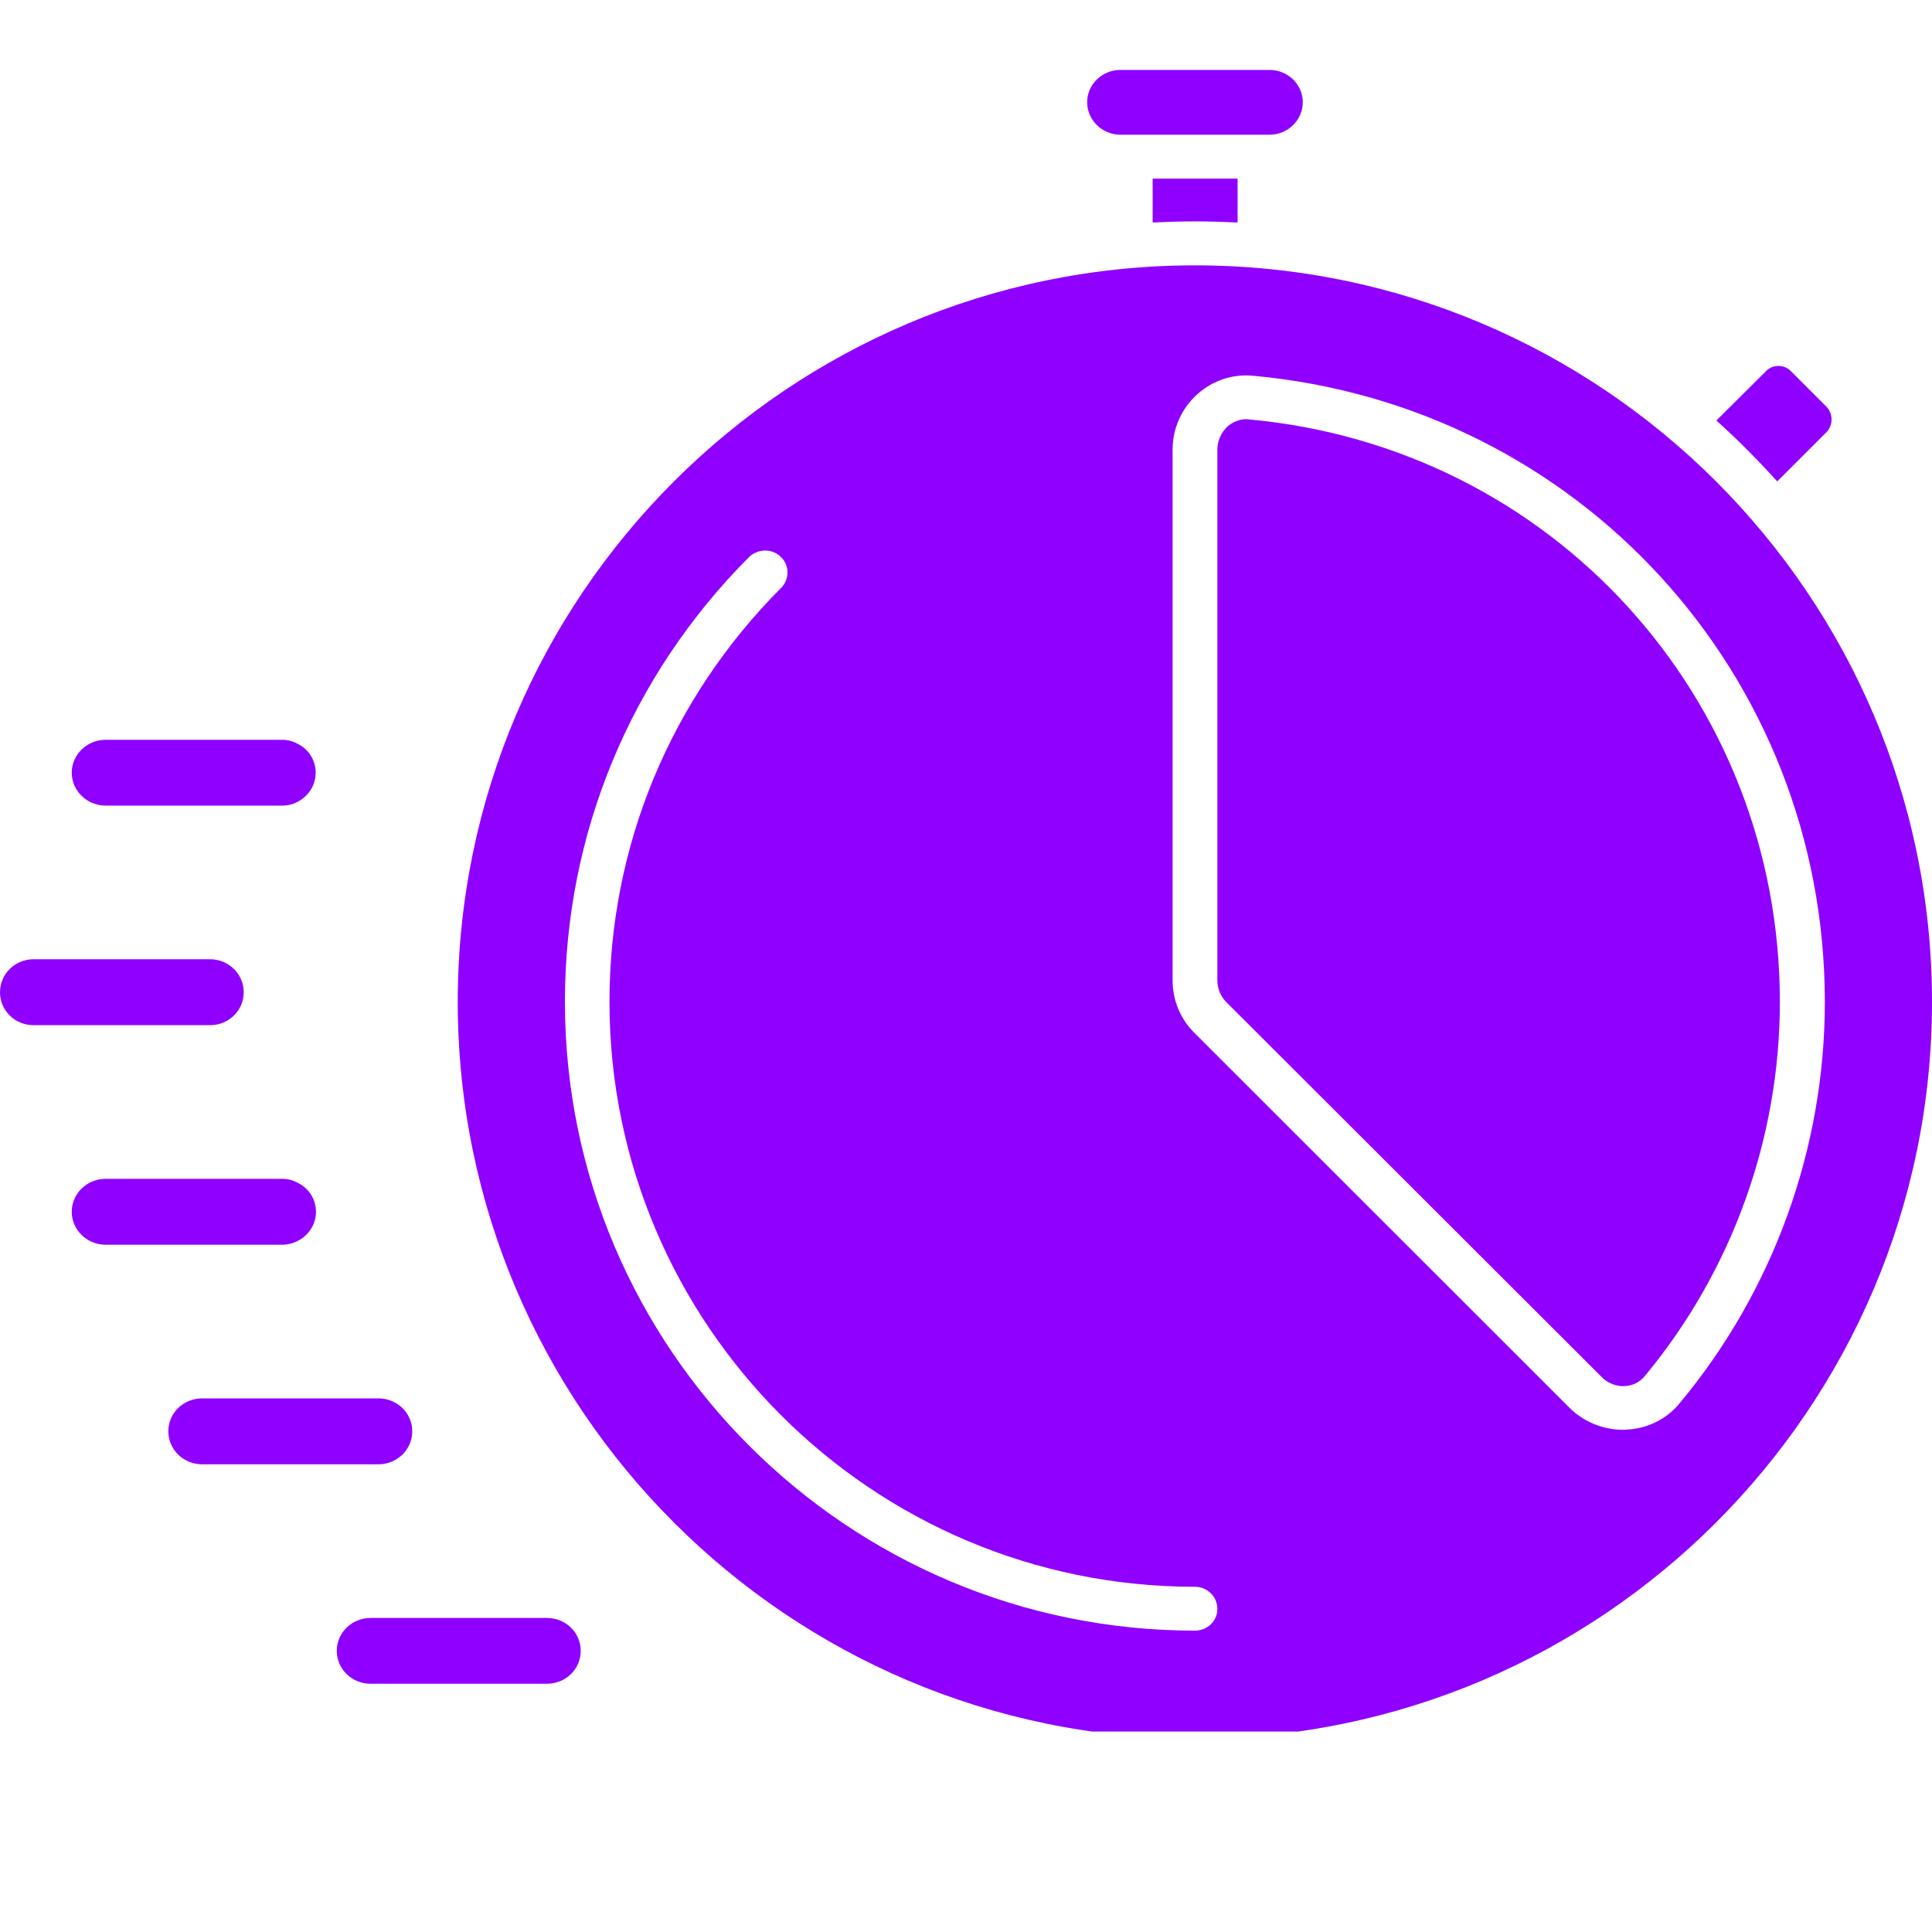
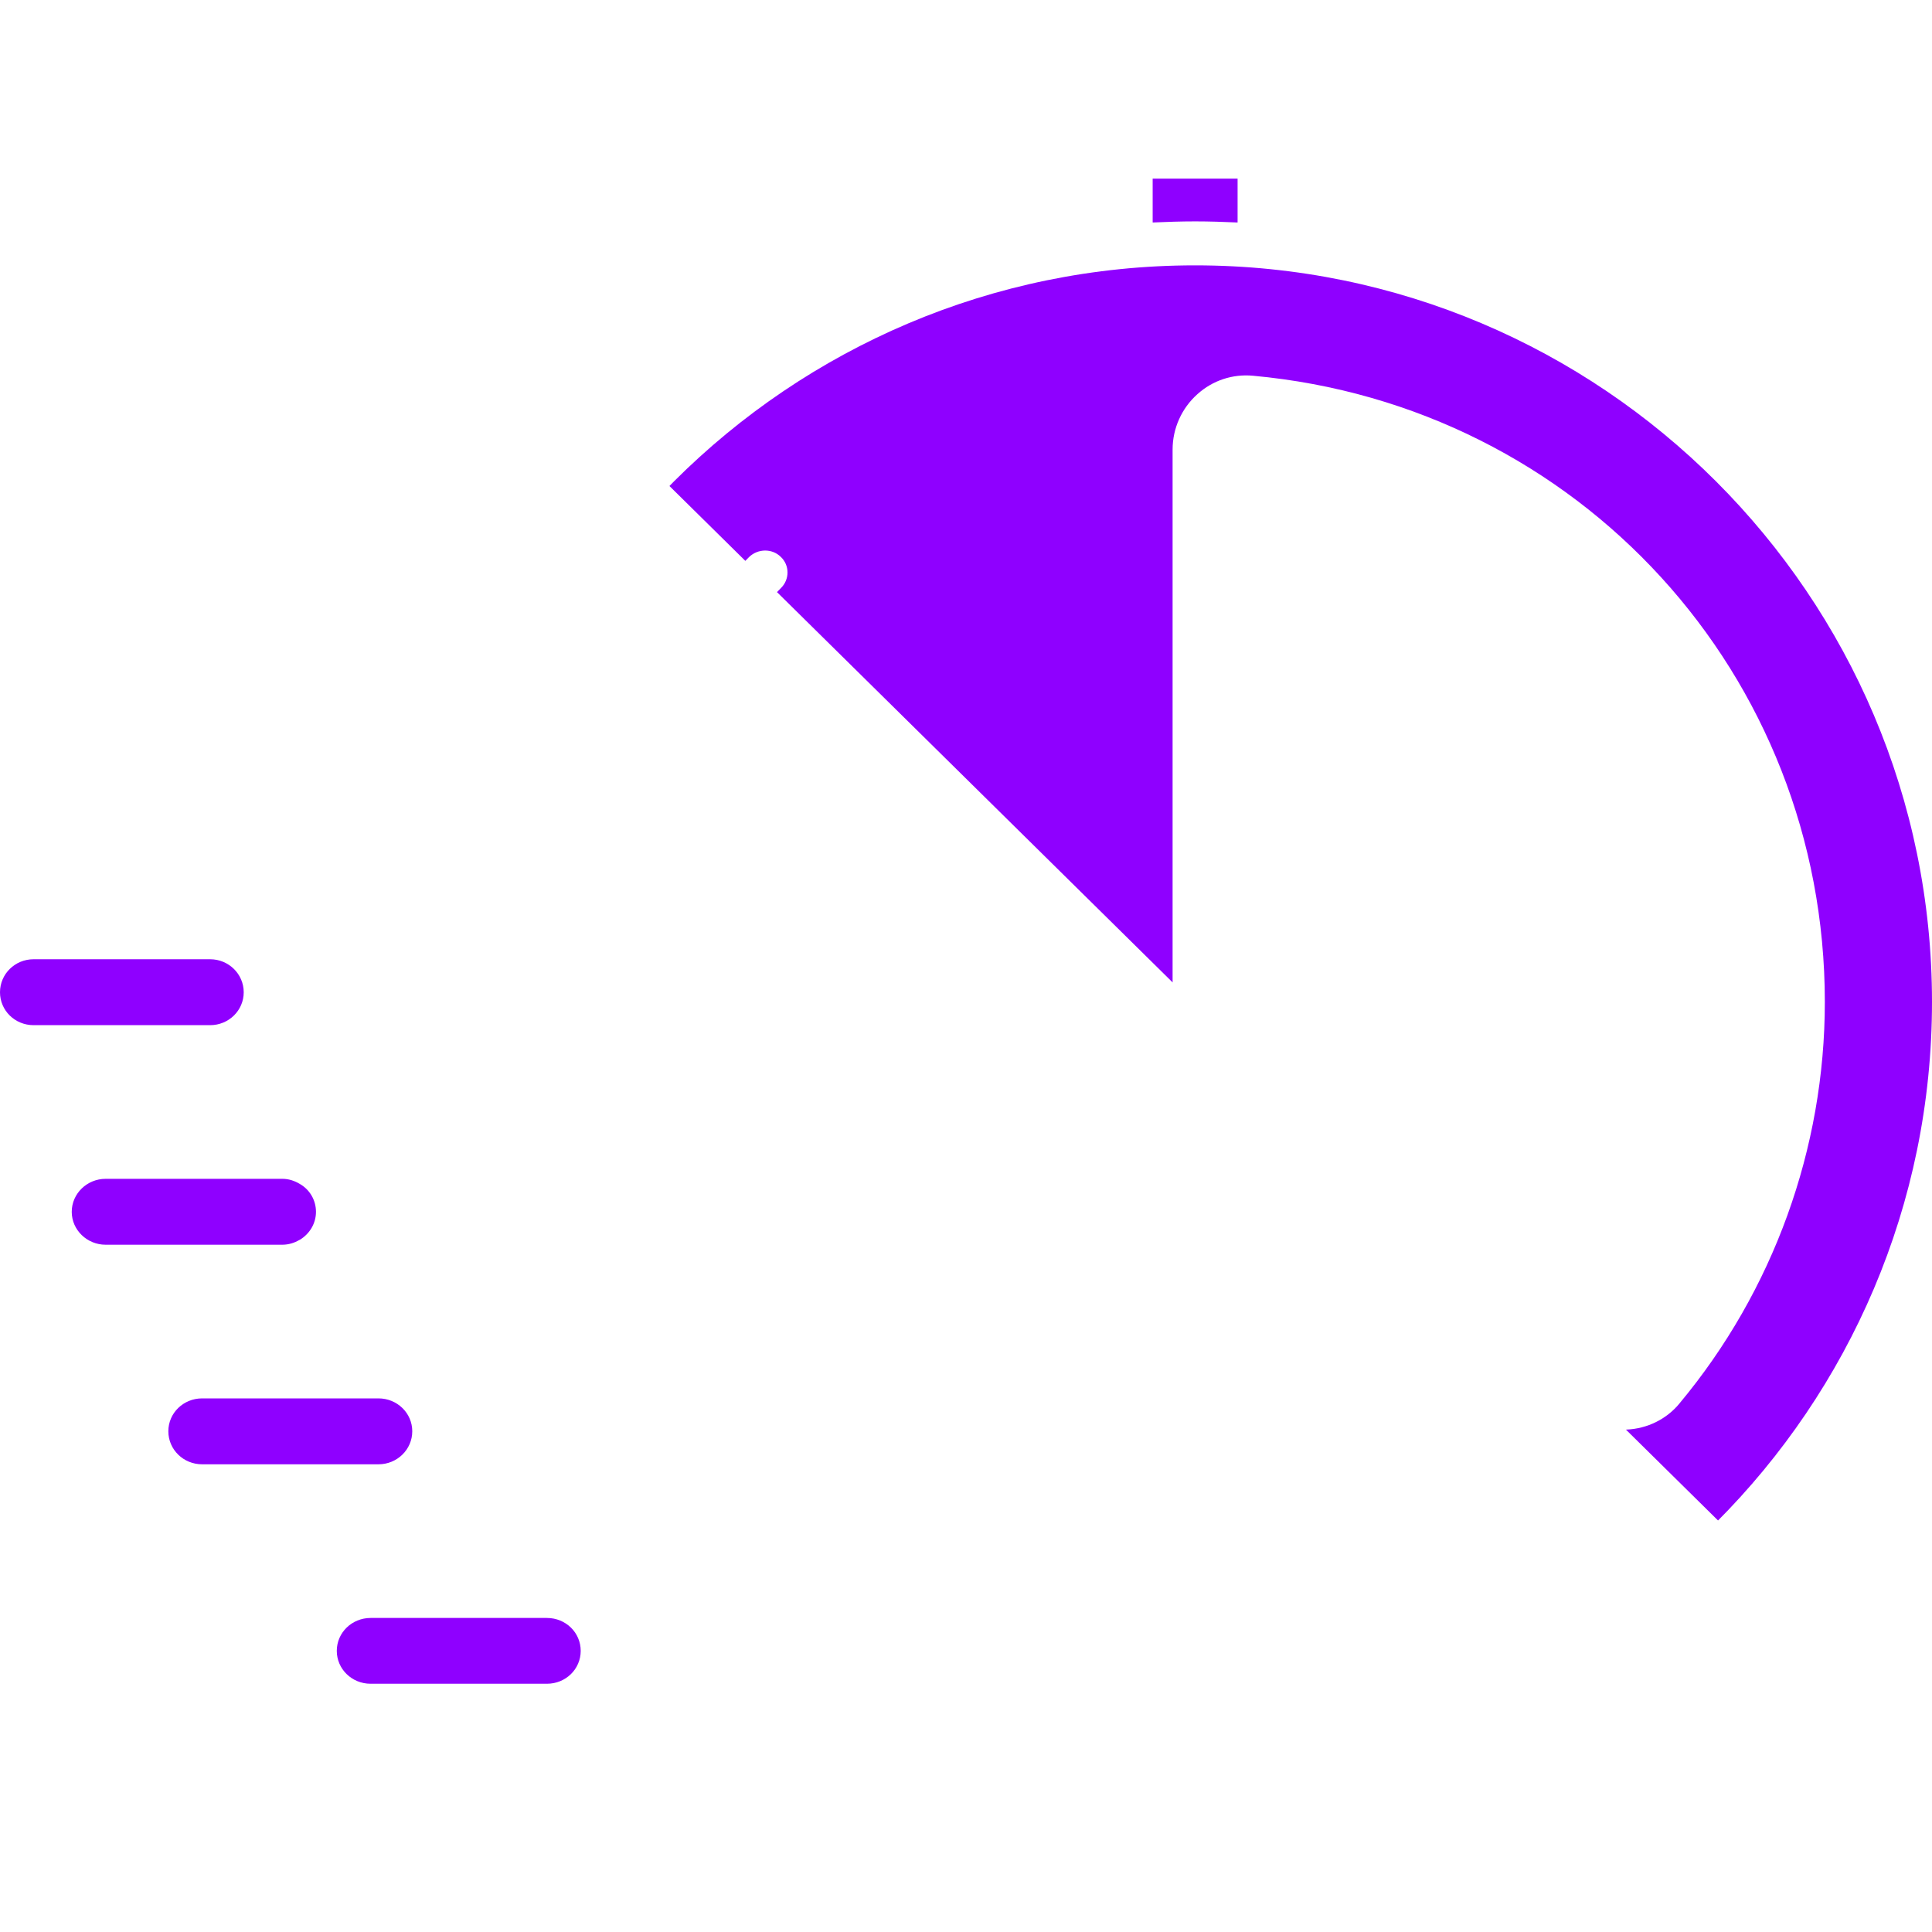
<svg xmlns="http://www.w3.org/2000/svg" width="100" zoomAndPan="magnify" viewBox="0 0 75 75" height="100" preserveAspectRatio="xMidYMid meet" version="1.0">
  <defs>
    <clipPath id="5ff81f53d2">
-       <path d="M 17 10 L 75 10 L 75 67.219 L 17 67.219 Z M 17 10 " clip-rule="nonzero" />
+       <path d="M 17 10 L 75 10 L 75 67.219 Z M 17 10 " clip-rule="nonzero" />
    </clipPath>
    <clipPath id="7fb9c4321e">
-       <path d="M 42 2.719 L 51 2.719 L 51 6 L 42 6 Z M 42 2.719 " clip-rule="nonzero" />
-     </clipPath>
+       </clipPath>
  </defs>
  <path fill="#8f00ff" d="M 6.535 55.562 C 6.535 56.27 7.117 56.844 7.848 56.844 L 14.691 56.844 C 15.418 56.844 16.004 56.27 16.004 55.562 C 16.004 54.855 15.418 54.285 14.691 54.285 L 7.848 54.285 C 7.117 54.285 6.535 54.855 6.535 55.562 Z M 6.535 55.562 " fill-opacity="1" fill-rule="nonzero" />
  <path fill="#8f00ff" d="M 21.23 62.809 L 14.387 62.809 C 13.66 62.809 13.074 63.379 13.074 64.086 C 13.074 64.793 13.66 65.363 14.387 65.363 L 21.23 65.363 C 21.965 65.363 22.543 64.793 22.543 64.086 C 22.543 63.379 21.965 62.809 21.23 62.809 Z M 21.23 62.809 " fill-opacity="1" fill-rule="nonzero" />
  <path fill="#8f00ff" d="M 46.391 8.594 C 46.941 8.594 47.504 8.613 48.043 8.637 L 48.043 6.934 L 44.746 6.934 L 44.746 8.637 C 45.289 8.613 45.844 8.594 46.398 8.594 Z M 46.391 8.594 " fill-opacity="1" fill-rule="nonzero" />
-   <path fill="#8f00ff" d="M 68.992 18.688 L 70.91 16.77 C 71.164 16.504 71.164 16.07 70.91 15.797 L 69.496 14.383 C 69.246 14.145 68.828 14.145 68.574 14.391 L 66.629 16.324 C 67.457 17.066 68.25 17.867 68.992 18.688 Z M 68.992 18.688 " fill-opacity="1" fill-rule="nonzero" />
-   <path fill="#8f00ff" d="M 48.484 16.281 C 48.484 16.281 48.418 16.273 48.375 16.273 C 48.121 16.273 47.863 16.375 47.652 16.555 C 47.402 16.793 47.258 17.117 47.258 17.457 L 47.258 38.059 C 47.258 38.375 47.387 38.68 47.598 38.895 L 62.191 53.469 C 62.41 53.699 62.754 53.824 63.066 53.809 C 63.375 53.793 63.648 53.664 63.852 53.418 C 67.234 49.344 69.094 44.188 69.094 38.895 C 69.094 27.082 60.238 17.355 48.477 16.281 Z M 48.484 16.281 " fill-opacity="1" fill-rule="nonzero" />
  <g clip-path="url(#5ff81f53d2)">
    <path fill="#8f00ff" d="M 46.391 10.301 C 30.621 10.301 17.77 23.125 17.77 38.895 C 17.77 54.66 30.613 67.496 46.391 67.496 C 62.164 67.496 75 54.668 75 38.895 C 75 23.117 62.164 10.301 46.391 10.301 Z M 46.391 63.301 C 32.906 63.301 21.93 52.352 21.93 38.887 C 21.93 32.383 24.469 26.246 29.078 21.625 C 29.422 21.293 29.973 21.285 30.309 21.617 C 30.656 21.941 30.656 22.488 30.324 22.82 C 26.035 27.125 23.66 32.824 23.66 38.887 C 23.66 51.414 33.852 61.598 46.379 61.598 C 46.867 61.598 47.258 61.98 47.258 62.457 C 47.258 62.938 46.867 63.301 46.379 63.301 Z M 65.199 54.48 C 64.695 55.094 63.945 55.461 63.145 55.496 C 63.102 55.504 63.059 55.504 63.008 55.504 C 62.234 55.504 61.484 55.199 60.938 54.66 L 46.348 40.078 C 45.809 39.531 45.52 38.816 45.52 38.051 L 45.52 17.449 C 45.52 16.633 45.871 15.848 46.484 15.301 C 47.078 14.766 47.855 14.512 48.641 14.586 C 61.297 15.746 70.84 26.195 70.84 38.895 C 70.84 44.578 68.84 50.117 65.191 54.488 Z M 65.199 54.48 " fill-opacity="1" fill-rule="nonzero" />
  </g>
  <g clip-path="url(#7fb9c4321e)">
    <path fill="#8f00ff" d="M 43.492 5.23 L 49.285 5.23 C 49.996 5.23 50.574 4.656 50.574 3.969 C 50.574 3.277 49.996 2.715 49.285 2.715 L 43.492 2.715 C 42.785 2.715 42.203 3.277 42.203 3.969 C 42.203 4.656 42.785 5.23 43.492 5.23 Z M 43.492 5.23 " fill-opacity="1" fill-rule="nonzero" />
  </g>
  <path fill="#8f00ff" d="M 1.305 39.797 L 8.156 39.797 C 8.879 39.797 9.461 39.227 9.461 38.52 C 9.461 37.812 8.879 37.238 8.156 37.238 L 1.305 37.238 C 0.578 37.238 0 37.812 0 38.52 C 0 39.227 0.578 39.797 1.305 39.797 Z M 1.305 39.797 " fill-opacity="1" fill-rule="nonzero" />
-   <path fill="#8f00ff" d="M 4.098 31.273 L 10.961 31.273 C 11.199 31.273 11.43 31.207 11.625 31.086 C 12.008 30.855 12.254 30.457 12.254 29.996 C 12.254 29.535 12.008 29.125 11.625 28.914 C 11.43 28.793 11.199 28.719 10.961 28.719 L 4.098 28.719 C 3.383 28.719 2.785 29.289 2.785 29.996 C 2.785 30.703 3.383 31.273 4.098 31.273 Z M 4.098 31.273 " fill-opacity="1" fill-rule="nonzero" />
  <path fill="#8f00ff" d="M 11.633 48.133 C 12.016 47.902 12.266 47.5 12.266 47.043 C 12.266 46.582 12.016 46.172 11.633 45.957 C 11.438 45.84 11.207 45.762 10.969 45.762 L 4.098 45.762 C 3.383 45.762 2.785 46.332 2.785 47.043 C 2.785 47.75 3.383 48.32 4.098 48.32 L 10.961 48.32 C 11.199 48.32 11.43 48.25 11.625 48.133 Z M 11.633 48.133 " fill-opacity="1" fill-rule="nonzero" />
</svg>